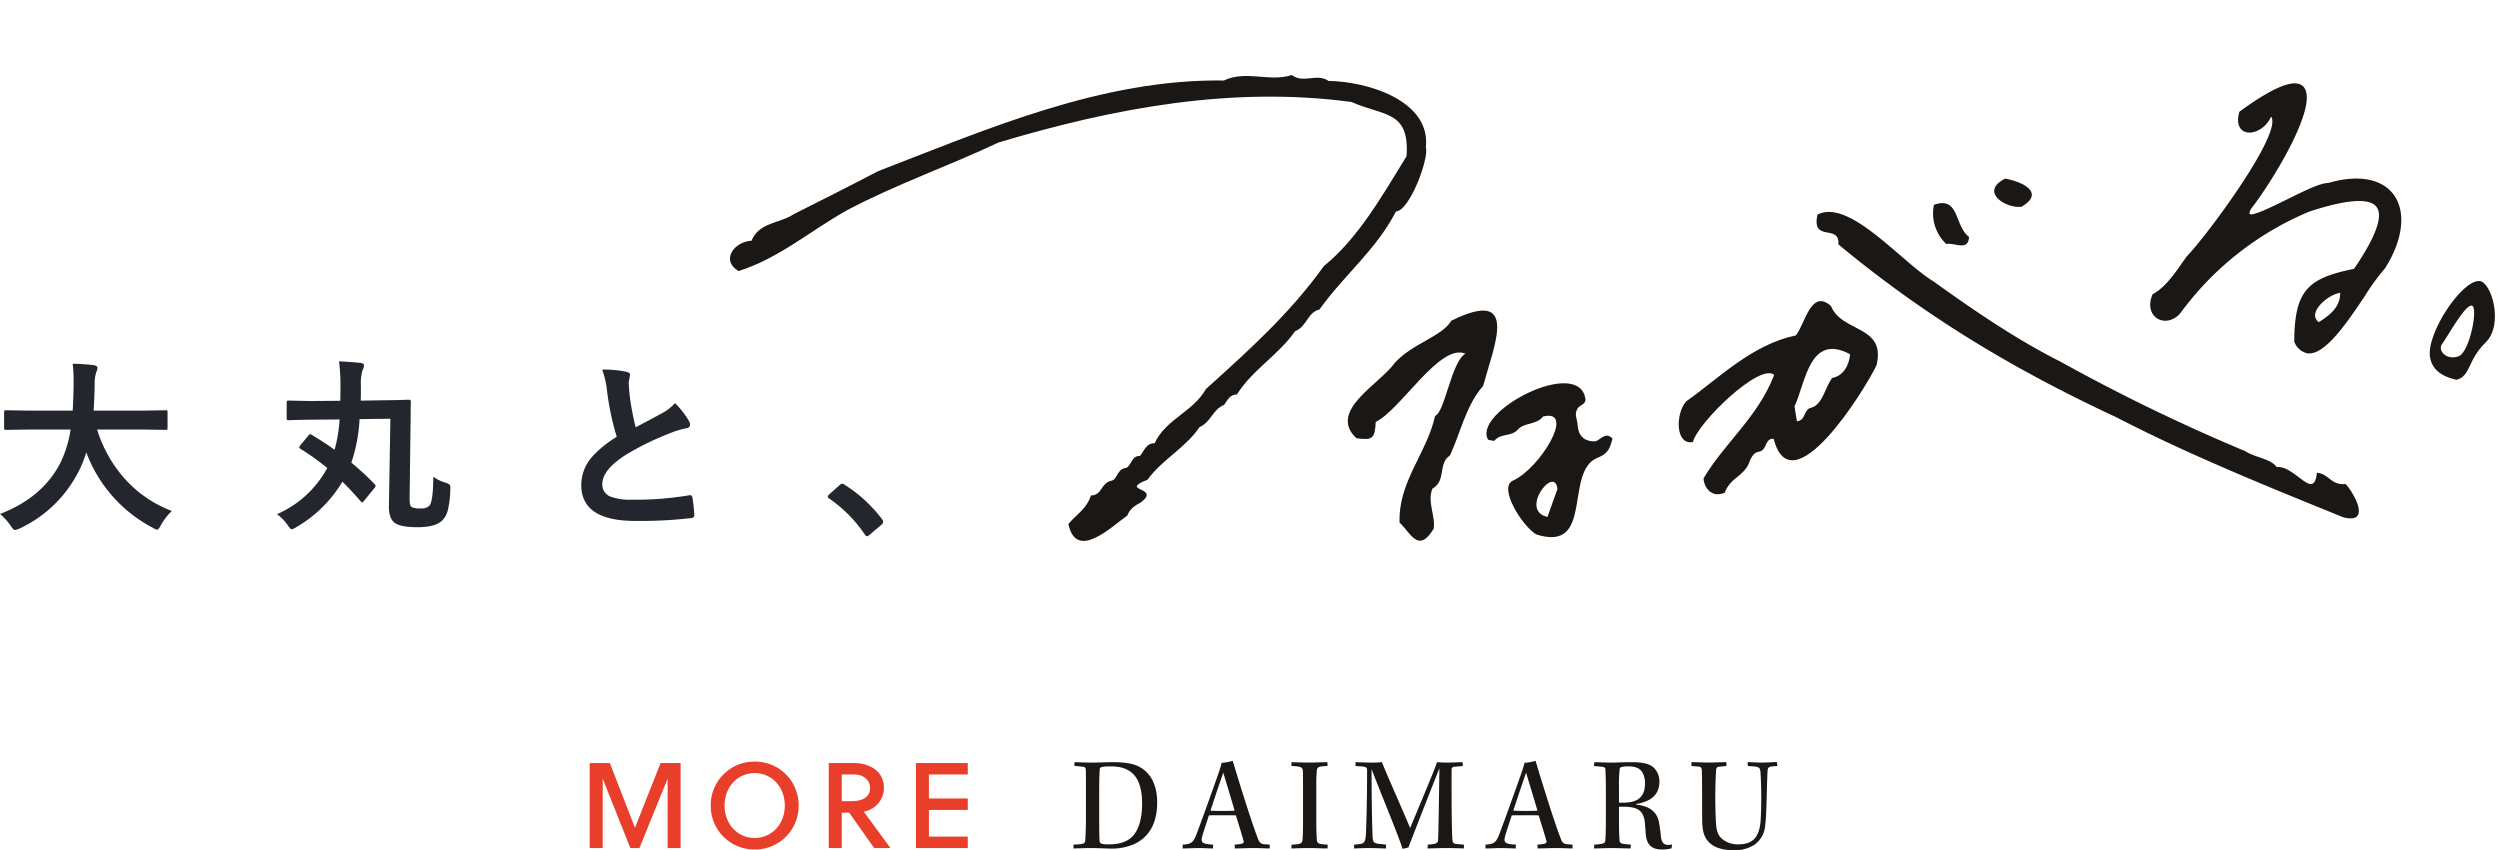
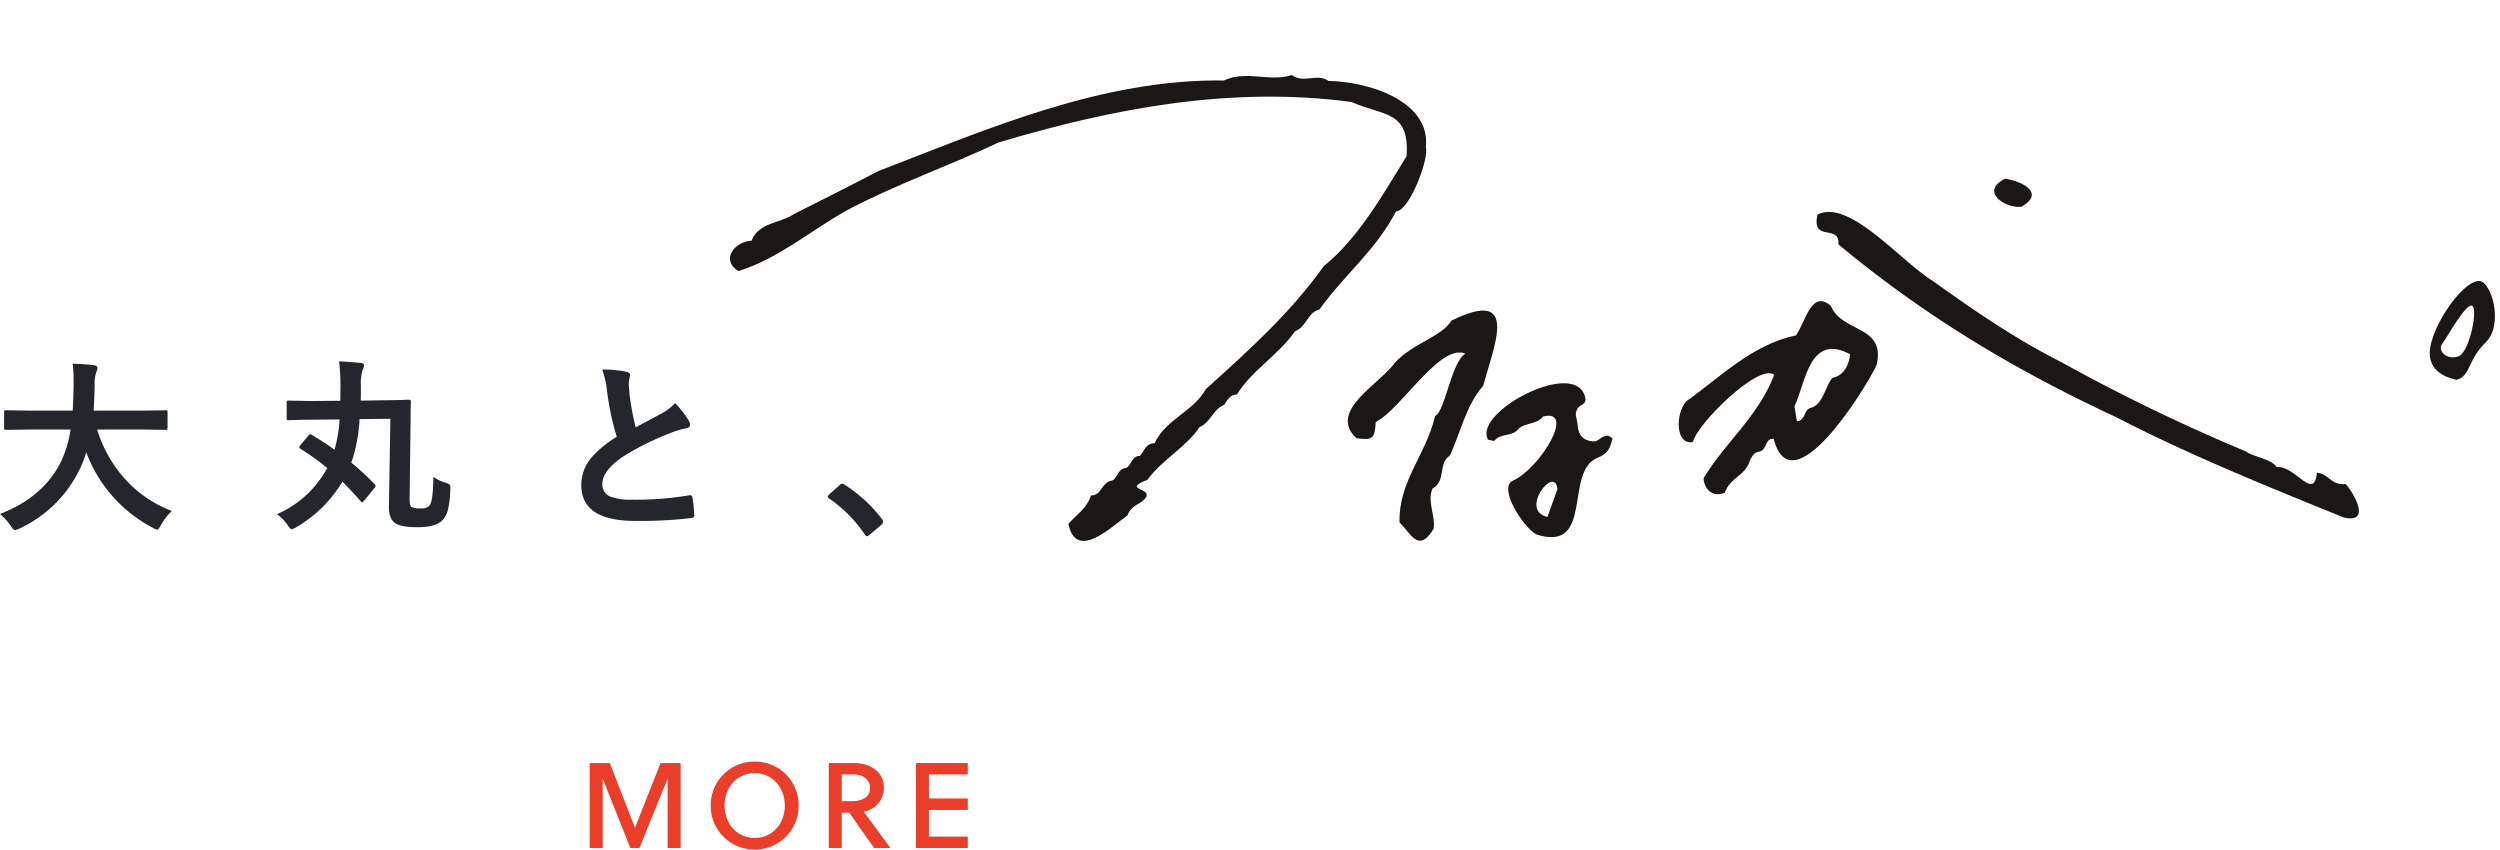
<svg xmlns="http://www.w3.org/2000/svg" width="535.334" height="182.058" viewBox="0 0 535.334 182.058">
  <g id="グループ_66081" data-name="グループ 66081" transform="translate(-161.625 -11484.638)">
    <g id="グループ_66080" data-name="グループ 66080">
      <g id="グループ_66079" data-name="グループ 66079">
        <g id="グループ_66078" data-name="グループ 66078">
          <g id="グループ_66077" data-name="グループ 66077">
            <g id="グループ_66076" data-name="グループ 66076">
              <path id="パス_144194" data-name="パス 144194" d="M-23.413-14.872V0h2.782V-18.2h-4.29L-30.407-4.342-35.789-18.2H-40.1V0h2.782V-14.872L-31.4,0h1.95ZM1.677-9.1c0,3.9-2.7,6.942-6.448,6.942S-11.219-5.2-11.219-9.1s2.7-6.942,6.448-6.942S1.677-13,1.677-9.1Zm2.964,0a9.328,9.328,0,0,0-9.412-9.412A9.328,9.328,0,0,0-14.183-9.1,9.328,9.328,0,0,0-4.771.312,9.328,9.328,0,0,0,4.641-9.1Zm6.448-9.1V0h2.782V-7.592h1.586L20.813,0H24.3l-5.72-7.8a5.144,5.144,0,0,0,4.316-5.122c0-3.8-3.484-5.278-6.318-5.278Zm2.782,2.444h2.574c2.08,0,3.484,1.17,3.484,2.912,0,1.976-1.69,2.808-3.978,2.808h-2.08ZM40.859,0V-2.444h-8.32v-5.72h8.32v-2.444h-8.32v-5.148h8.32V-18.2h-11.1V0Z" transform="translate(328 11666.231)" fill="#e93e2a" />
-               <path id="パス_144195" data-name="パス 144195" d="M3.161-6.612c0,2.639-.116,4.379-.145,4.988-.058.522-.29.725-1.131.812L.493-.725V.087C1.044.087,2.987,0,4.176,0,5.568,0,6.989.087,8.41.116a12.1,12.1,0,0,0,5.075-.957c3.625-1.682,4.93-5.075,4.93-8.9,0-3.6-1.276-6.119-3.48-7.453-1.218-.754-2.813-1.189-6-1.189-1.711,0-3.306.087-4.669.087-1.189,0-2.9-.087-3.538-.087L.667-17.6l1.711.174c.551.058.725.174.754.667.029.638.029,1.972.029,4.263ZM6-12.383c0-3.016.087-4.06.116-4.495.029-.348.174-.609,2.32-.609,2.436,0,3.973.638,5.1,1.914.986,1.131,1.653,3.132,1.653,5.945,0,3.219-.667,5.336-1.624,6.612C12.586-1.682,10.991-.783,8-.783c-1.6,0-1.856-.232-1.914-.667C6.032-2.117,6-3.1,6-6.554ZM42.514-.725l-1.1-.087a1.344,1.344,0,0,1-1.276-.841c-1.1-2.61-4.118-12.18-5.539-17.023a11.078,11.078,0,0,1-2.378.435c-.087.435-.232.87-.493,1.711-.841,2.465-4.089,11.513-5.017,13.891-.667,1.6-1.218,1.8-2.842,1.914V.087C25.027.087,26.361,0,27.2,0c1.305,0,2.262.087,3.161.087l.029-.812c-2.349-.145-2.639-.435-2.349-1.682.2-.812.638-2.059,1.45-4.582.406-.029,1.6-.029,2.813-.029,1.247,0,2.494,0,2.958.029.609,1.885,1.363,4.408,1.653,5.423.145.58-.145.7-1.914.841l.058.812C36.337.087,37.555,0,38.947,0c1.45,0,2.9.087,3.567.087ZM32.567-16.153C33.321-13.63,34.278-10.527,35-8c-.29.029-1.392.058-2.465.058-1.1,0-2.262-.029-2.7-.058C30.943-11.455,31.842-14.007,32.567-16.153Zm17.081,10.5c0,2.32-.058,3.306-.116,3.944-.058.725-.493.928-2.349.986l-.029.812C48.111.058,49.735,0,50.924,0c1.276,0,2.9.087,3.973.087l.029-.812C53.1-.812,52.635-.957,52.606-1.74c-.058-.9-.116-1.943-.116-3.973v-7.6a32.869,32.869,0,0,1,.116-3.335c.058-.667.435-.87,2.291-.928l-.029-.812c-.957,0-2.552.087-3.886.087s-2.987-.058-3.8-.087l-.029.812c2,.116,2.436.232,2.465,1.1.029.754.029,1.508.029,3.306ZM60.871-17.574l1.508.116c.551.058.87.2.928.406l.058.348c0,6.235-.145,11.745-.261,13.8-.087,1.653-.464,1.914-1.189,2.03a11.013,11.013,0,0,1-1.334.145V.087C61.219.087,62.437,0,63.8,0c1.276,0,2.639.087,3.625.087V-.725L65.917-.9c-1.218-.116-1.363-.493-1.392-1.972-.116-2.987-.2-8.236-.2-13.978h.029C66.178-11.977,69.8-3.422,70.963.174l1.247-.29c1.015-2.639,3.509-9.048,6.612-16.907h.029c-.087,6.177-.2,13.8-.29,15.37-.029.609-.435.812-2.2.928L76.3.087C77.633.058,79.083,0,80.243,0,81.606,0,83.4.058,84.1.087V-.725L82.5-.87c-.58-.058-.812-.2-.87-.986-.116-1.45-.174-5.568-.174-11.194v-3.712a.569.569,0,0,1,.522-.638c.435-.029,1.334-.116,1.914-.174l-.087-.812c-.841,0-2.059.087-3.19.087-1.044,0-1.624-.029-2.262-.087-.435,1.334-3.19,7.946-5.771,14.094C70.76-8.671,67.222-16.53,66.555-18.386a19.66,19.66,0,0,1-2.2.087c-.841,0-1.943-.029-3.451-.087ZM107.358-.725l-1.1-.087a1.344,1.344,0,0,1-1.276-.841c-1.1-2.61-4.118-12.18-5.539-17.023a11.078,11.078,0,0,1-2.378.435c-.087.435-.232.87-.493,1.711-.841,2.465-4.089,11.513-5.017,13.891-.667,1.6-1.218,1.8-2.842,1.914V.087C89.871.087,91.205,0,92.046,0c1.305,0,2.262.087,3.161.087l.029-.812C92.887-.87,92.6-1.16,92.887-2.407c.2-.812.638-2.059,1.45-4.582.406-.029,1.6-.029,2.813-.029,1.247,0,2.494,0,2.958.029.609,1.885,1.363,4.408,1.653,5.423.145.58-.145.7-1.914.841L99.9.087C101.181.087,102.4,0,103.791,0c1.45,0,2.9.087,3.567.087ZM97.411-16.153c.754,2.523,1.711,5.626,2.436,8.149-.29.029-1.392.058-2.465.058-1.1,0-2.262-.029-2.7-.058C95.787-11.455,96.686-14.007,97.411-16.153Zm17.081,9.947c0,2.726-.058,3.915-.116,4.611-.058.609-.493.754-2.378.87l-.029.812c1.073,0,2.407-.087,3.857-.087,1.16,0,2.9.087,3.944.087l.087-.812c-2.117-.145-2.407-.261-2.436-.986-.058-.87-.116-1.943-.116-4.205V-8.845h.87c2.813,0,4.379.58,4.669,3.393.058.812.145,1.566.174,2.32.2,2.465,1.276,3.451,3.567,3.451a7.053,7.053,0,0,0,1.972-.261l.116-.812a6.835,6.835,0,0,1-.841.087c-.986,0-1.45-.609-1.566-1.943a28,28,0,0,0-.377-2.784c-.435-2.552-2.262-3.6-4.93-3.915v-.116c2.639-.435,4.988-1.624,4.988-4.727a3.991,3.991,0,0,0-1.131-2.987c-.812-.812-2.117-1.247-4.843-1.247-1.508,0-2.987.087-4.379.087-1.363,0-2.9-.087-3.538-.087l-.145.812,1.769.174c.58.058.725.261.725.667.029.638.087,1.74.087,4.466Zm2.813-6.757a30.33,30.33,0,0,1,.145-3.886.48.48,0,0,1,.377-.493,6.3,6.3,0,0,1,1.479-.145c1.74,0,2.523.551,2.958,1.218a4.4,4.4,0,0,1,.609,2.407c0,3.045-1.653,4.147-4.669,4.147h-.9Zm15.515-4.611,1.624.145c.464.058.58.319.609.928.058,1.3.058,8.236.058,10.295.029,2.581.406,3.77,1.3,4.785,1.1,1.305,3.074,1.885,5.394,1.885a7.753,7.753,0,0,0,4.582-1.218,5.61,5.61,0,0,0,2.233-4.176c.319-2.407.29-7.337.493-11.484.029-.725.2-.986,1.044-1.073l1.073-.087-.116-.841c-1.073.029-2.175.116-3.19.116-.957,0-2.146-.087-3.1-.087l.087.812,1.45.116c.754.087,1.189.174,1.247,1.247a91.269,91.269,0,0,1,.029,10.324c-.319,4.205-2.233,5.1-4.872,5.1a5.145,5.145,0,0,1-3.538-1.305c-.667-.7-1.044-1.392-1.16-3.335a102.89,102.89,0,0,1,.029-11.252c.058-.493.232-.7.638-.725l1.6-.174-.058-.812c-1.131,0-2.7.087-3.683.087-1.189,0-2.639-.087-3.77-.087Z" transform="translate(391 11666.231)" fill="#1a1715" />
              <path id="パス_144196" data-name="パス 144196" d="M8.008-18.887l-5.078.078q-.332,0-.391-.1A.788.788,0,0,1,2.48-19.3v-3.281q0-.313.078-.371a.729.729,0,0,1,.371-.059l5.078.078h9.16q.117-1.66.2-5.41v-.937a32.1,32.1,0,0,0-.2-3.691,43.479,43.479,0,0,1,4.59.313q.723.156.723.566a2.01,2.01,0,0,1-.234.84,7.7,7.7,0,0,0-.371,2.793q-.078,3.77-.234,5.527H31.953l5.1-.078q.312,0,.371.078a.673.673,0,0,1,.059.352V-19.3a.712.712,0,0,1-.078.43.673.673,0,0,1-.352.059l-5.1-.078H22.4A28.209,28.209,0,0,0,28.828-7.793,25.739,25.739,0,0,0,38.4-1.445a12.736,12.736,0,0,0-2.324,3.008q-.527,1-.84,1a3.139,3.139,0,0,1-.918-.41A30.02,30.02,0,0,1,20.078-14a23.16,23.16,0,0,1-1.523,3.848A26.839,26.839,0,0,1,5.762,2.324a3.782,3.782,0,0,1-.957.313q-.332,0-.918-.918A12.633,12.633,0,0,0,1.6-.8q9.16-3.535,12.969-11.016a24.513,24.513,0,0,0,2.148-7.07ZM60.917-.762a22.427,22.427,0,0,0,10.762-9.883,53.675,53.675,0,0,0-5.762-4.121q-.234-.176-.234-.293a1.061,1.061,0,0,1,.234-.469l1.758-2.109q.2-.254.352-.254a.706.706,0,0,1,.332.137q2.93,1.777,4.883,3.2a30.306,30.306,0,0,0,1.074-6.484L68.925-21q-2.324.02-4.141.078l-1.348.039q-.312,0-.391-.1a.788.788,0,0,1-.059-.391v-3.242q0-.332.1-.41a.61.61,0,0,1,.352-.059L67.479-25h1.445l5.547-.039.039-3.164a41.046,41.046,0,0,0-.312-5.273q1.5.039,4.59.313.762.1.762.566a2.534,2.534,0,0,1-.312,1,10.031,10.031,0,0,0-.352,3.438q0,2.051-.039,3.086l4.746-.078q2.52-.02,4.355-.078.371-.02.938-.039H89.2q.391,0,.391.43-.039.742-.059,2.48,0,1.758-.02,2.285l-.2,16.035q0,1.406.371,1.719a3.9,3.9,0,0,0,1.992.313,2.312,2.312,0,0,0,1.914-.605q.762-1,.8-6.152a8.842,8.842,0,0,0,2.559,1.25,2.4,2.4,0,0,1,.938.43,1.165,1.165,0,0,1,.156.7l-.02.586a20.575,20.575,0,0,1-.566,4.355A4.859,4.859,0,0,1,96.308.586q-1.5,1.445-5.273,1.445-3.516,0-4.766-.84Q84.823.254,84.882-2.52l.313-18.672-6.6.078A33.983,33.983,0,0,1,76.835-11.8,57.346,57.346,0,0,1,81.8-7.207q.234.254.234.371a.967.967,0,0,1-.273.508L79.628-3.711q-.371.43-.469.43-.137,0-.312-.234-2.148-2.461-3.926-4.2a27.6,27.6,0,0,1-9.883,9.746,3.02,3.02,0,0,1-.957.449q-.293,0-.84-.84A10,10,0,0,0,60.917-.762Zm69.628-30.957a22.676,22.676,0,0,1,5.254.488q.723.176.723.625l-.293,1.68q0,.391.2,2.7a60.716,60.716,0,0,0,1.289,6.875q1.191-.645,2.93-1.562L143.4-22.4a10.184,10.184,0,0,0,2.754-2.148,19.957,19.957,0,0,1,2.93,3.75,1.563,1.563,0,0,1,.273.84q0,.684-.8.8a19.184,19.184,0,0,0-3.848,1.211,57.605,57.605,0,0,0-9.395,4.668q-4.727,3.105-4.727,6.055a2.731,2.731,0,0,0,1.66,2.676,12.067,12.067,0,0,0,4.707.684A68.337,68.337,0,0,0,149.158-4.8a2.137,2.137,0,0,1,.254-.02q.371,0,.469.508a34.789,34.789,0,0,1,.391,3.73q.059.605-.723.664a94.005,94.005,0,0,1-11.914.605q-11.562,0-11.562-7.676a9.082,9.082,0,0,1,2.324-6.055,23.112,23.112,0,0,1,5.273-4.277,57.605,57.605,0,0,1-2.07-9.746A19.08,19.08,0,0,0,130.545-31.719ZM181.969-7.285a.81.81,0,0,1,.508.234A30.45,30.45,0,0,1,190.446.273a1.133,1.133,0,0,1,.273.605.949.949,0,0,1-.391.645l-2.441,2.07q-.43.371-.566.371a.659.659,0,0,1-.547-.391A29.049,29.049,0,0,0,179.2-4.082q-.352-.234-.352-.391a.98.98,0,0,1,.273-.488l2.246-1.992A.869.869,0,0,1,181.969-7.285Z" transform="translate(160.023 11595.5)" fill="#23272d" />
              <g id="グループ_65911" data-name="グループ 65911" transform="translate(329.576 11457) rotate(8)">
                <path id="パス_8" data-name="パス 8" d="M53.5,23.3C43.838,29.657,33,35.216,23.344,42.213,16.472,47.43,10.214,54.542,2.208,58.3-2.014,56.518.5,52.15,4.064,51.483c1.037-4.171,5.5-4.5,8.12-6.859,5.4-3.766,11.094-7.668,16.654-11.665C50.884,20.686,73.652,6.684,99.45,3.431,103.891.5,109.238,2.468,113.678.239c2.754,1.553,5.274-1.224,7.981.163,7.953-1.024,22.289.975,22.622,11.206,1.04,2.215-1.579,13.977-4.43,14.46-3.138,8.886-9.058,14.918-13.306,23.066-2.506,1.023-2.1,3.955-4.535,5.346-2.754,5.5-7.908,9.447-10.43,15.135-1.521.235-1.837,1.479-2.415,2.6-2.268,1.267-2.241,4-4.542,5.437-2.3,4.743-7.047,8.082-9.466,12.713-5.9,3.329,3.074,1.1-.653,4.919-1.2.905-2.236,1.747-2.557,3.264-3.038,2.835-9.454,11.267-12.253,3.552,1.389-2.214,3.37-3.656,3.947-6.719,2.378-.347,1.669-2.879,3.827-3.715,1.28-.327.839-2.588,2.672-3.138,1.165-.351.818-2.829,2.718-3,.758-1.156.857-2.881,2.715-3.108,1.658-5.475,7.244-7.814,9.266-13.031,8.022-9.581,15.546-18.5,21.338-29.579,6.4-6.838,10.264-16.595,14.273-25.771-.7-9.861-6.032-7.776-13.292-9.857C101.389,4.343,77.043,12.487,53.5,23.3" transform="translate(0 27.91)" fill="#1a1715" />
                <path id="パス_9" data-name="パス 9" d="M11.877,43.516c-3.066,1.775-4.781-1.19-4.914-2.438,3.487-8.283,9.679-14.546,11.9-24.033C15.431,14.806,4.014,29.57,3.622,33.712c-3.653,1.215-4.558-5.5-2.645-8.425C7.328,19.324,13.214,11.278,22.29,8.021c1.666-3,1.82-10.333,6.536-7.3C31.95,6.162,41.1,3.086,40.278,11.922c-1.781,5.714-13.814,32.8-19.62,18.7-1.983.095-.972,2.649-2.77,3.171-1.048.317-1.269,1.19-1.612,2.038-.479,3.548-3.614,4.086-4.4,7.681M24.1,23.11l.959,3.1c1.867-.459,1.085-2.6,2.443-3.223,2.581-.963,2.448-4.763,3.756-7.032,2.255-.723,3.2-3.1,3.085-5.546-9.316-3.431-8.587,7.512-10.243,12.7" transform="translate(206.06 60.32)" fill="#1a1715" />
                <path id="パス_10" data-name="パス 10" d="M113.619,40.818c2.612-.134,3.369,2.318,6.446,1.536,1.994,1.672,6.74,7.757.533,7.141-16.911-4.248-34.635-8.655-51.248-14.488C46.412,28.015,25.867,19.332,5.345,6.658,5.062,2.155-.467,7.183.032.969,6.242-3.439,19.14,8.436,26.507,11.625c9.6,5.021,19.26,9.835,29.474,13.3A398.557,398.557,0,0,0,97.793,38.383c2.212,1.063,5.625.82,7.117,2.436,3.888-.949,8.96,6.264,8.709,0" transform="translate(229.297 41.12)" fill="#1a1715" />
-                 <path id="パス_11" data-name="パス 11" d="M8.428,6.4c.327,3.18-3.048,1.56-4.591,2.19A8.96,8.96,0,0,1,.044.64C5.19-2.037,4.924,4.422,8.428,6.4" transform="translate(253.689 35.899)" fill="#1a1715" />
                <path id="パス_12" data-name="パス 12" d="M1.952,0C5.7.094,10.919,1.775,6.307,5.46,3.1,6.4-3.192,3.591,1.952,0" transform="translate(266.075 28.868)" fill="#1a1715" />
                <path id="パス_13" data-name="パス 13" d="M18.4,23.818c-.663,8.307-5.884,15.05-4.342,23.7,2.472,1.6,4.885,6.215,7.4.263.086-2.675-2.256-5.582-1.434-8.487,2.753-2.1.318-5.429,2.726-7.565C24.314,26.51,24.647,20.636,27.7,16c1.13-8.982,4.857-22.048-8.683-12.87C17.472,6.836,11.428,9.086,8.255,13.8,5.738,18.712-4.6,26,2.388,30.9c3.374-.045,3.949-.34,3.609-4.042C10.953,23.54,17.22,8.179,22.978,9.712,20.223,11.86,20.4,22.68,18.4,23.818" transform="translate(135.833 72.352)" fill="#1a1715" />
                <path id="パス_14" data-name="パス 14" d="M23.387,11.452c-2.6.431-3.82-.862-4.246-2.772s-1.116-2.2-.547-3.65c.333-.847,1.642-1.076,1.4-2.224-2.559-9-23.68,6.036-19.435,11.5.512,0,1.289.181,1.413-.027C3.014,12.532,5.415,13,6.53,11.3c1.154-1.765,3.843-1.521,4.978-3.543,6.81-2.773.99,11.03-4.467,14.489-3,1.9,3.394,9.424,6.575,10.717C26.5,35.112,17.528,18.739,24.3,14.878c2.336-1.332,2.315-2.606,2.616-4.514-1.677-1.31-2.432.5-3.531,1.088M16.728,22.72c-.568,2.728-.959,4.6-1.282,6.181-6.3-.448.043-11.441,1.282-6.181" transform="translate(165.627 85.331)" fill="#1a1715" />
-                 <path id="パス_15" data-name="パス 15" d="M48.339,20.639c-3-3.02-8.169-3.191-14.179-.474-1.651.205-4.825,2.373-8.183,4.666-2.757,1.882-6.912,4.721-7.559,4.229,0,0-.186-.181.153-1.126,3.662-6.3,11.5-24.294,7.446-27.47C24.037-1.088,19.877,1.246,13.3,7.6a.4.4,0,0,0-.118.238c-.4,3.361,1.4,3.9,1.963,3.982,1.8.278,4.208-1.414,4.928-4.031a1.154,1.154,0,0,1,.3.485c1.649,4.691-10.736,27.239-14,31.633-.27.509-.542,1.041-.819,1.584-1.361,2.669-2.9,5.694-5.191,7.394a.4.4,0,0,0-.147.219c-.709,2.707.482,4.32,1.719,4.878,1.6.723,3.535.017,4.723-1.75A65.449,65.449,0,0,1,30.988,26.8c7.64-3.744,12.4-4.754,14.138-3,1.725,1.734.738,6.378-2.935,13.8-9.339,3.31-12.006,6.147-10.506,17.154a.4.4,0,0,0,.068.176A3.853,3.853,0,0,0,34.815,56.9c.078,0,.156,0,.235-.009,3.7-.305,7.376-7.909,10.325-14.019a45.674,45.674,0,0,1,3.289-6.164.418.418,0,0,0,.045-.075c3.036-6.584,2.895-12.713-.37-16M36.309,49.954a1.8,1.8,0,0,1-.973-1.96c.275-1.858,2.647-4.29,4.649-4.916.347,2.8-1.038,4.647-3.676,6.877" transform="translate(302.517 0)" fill="#1a1715" />
                <path id="パス_16" data-name="パス 16" d="M8.439.006c-3.83.4-9.692,12.748-8.2,17.6C.978,20.014,3,21.369,6.556,21.65c2.93-1.3,1.679-4.436,5.035-8.777C15,8.47,10.971-.26,8.439.006m-2.175,16.6c-2.5,1.3-4.613-.678-3.877-2.066,1.141-2.154,3.691-9.085,5.179-9.084,1.461,0,.964,9.972-1.3,11.15" transform="translate(363.213 36.428)" fill="#1a1715" />
              </g>
            </g>
          </g>
        </g>
      </g>
    </g>
  </g>
</svg>